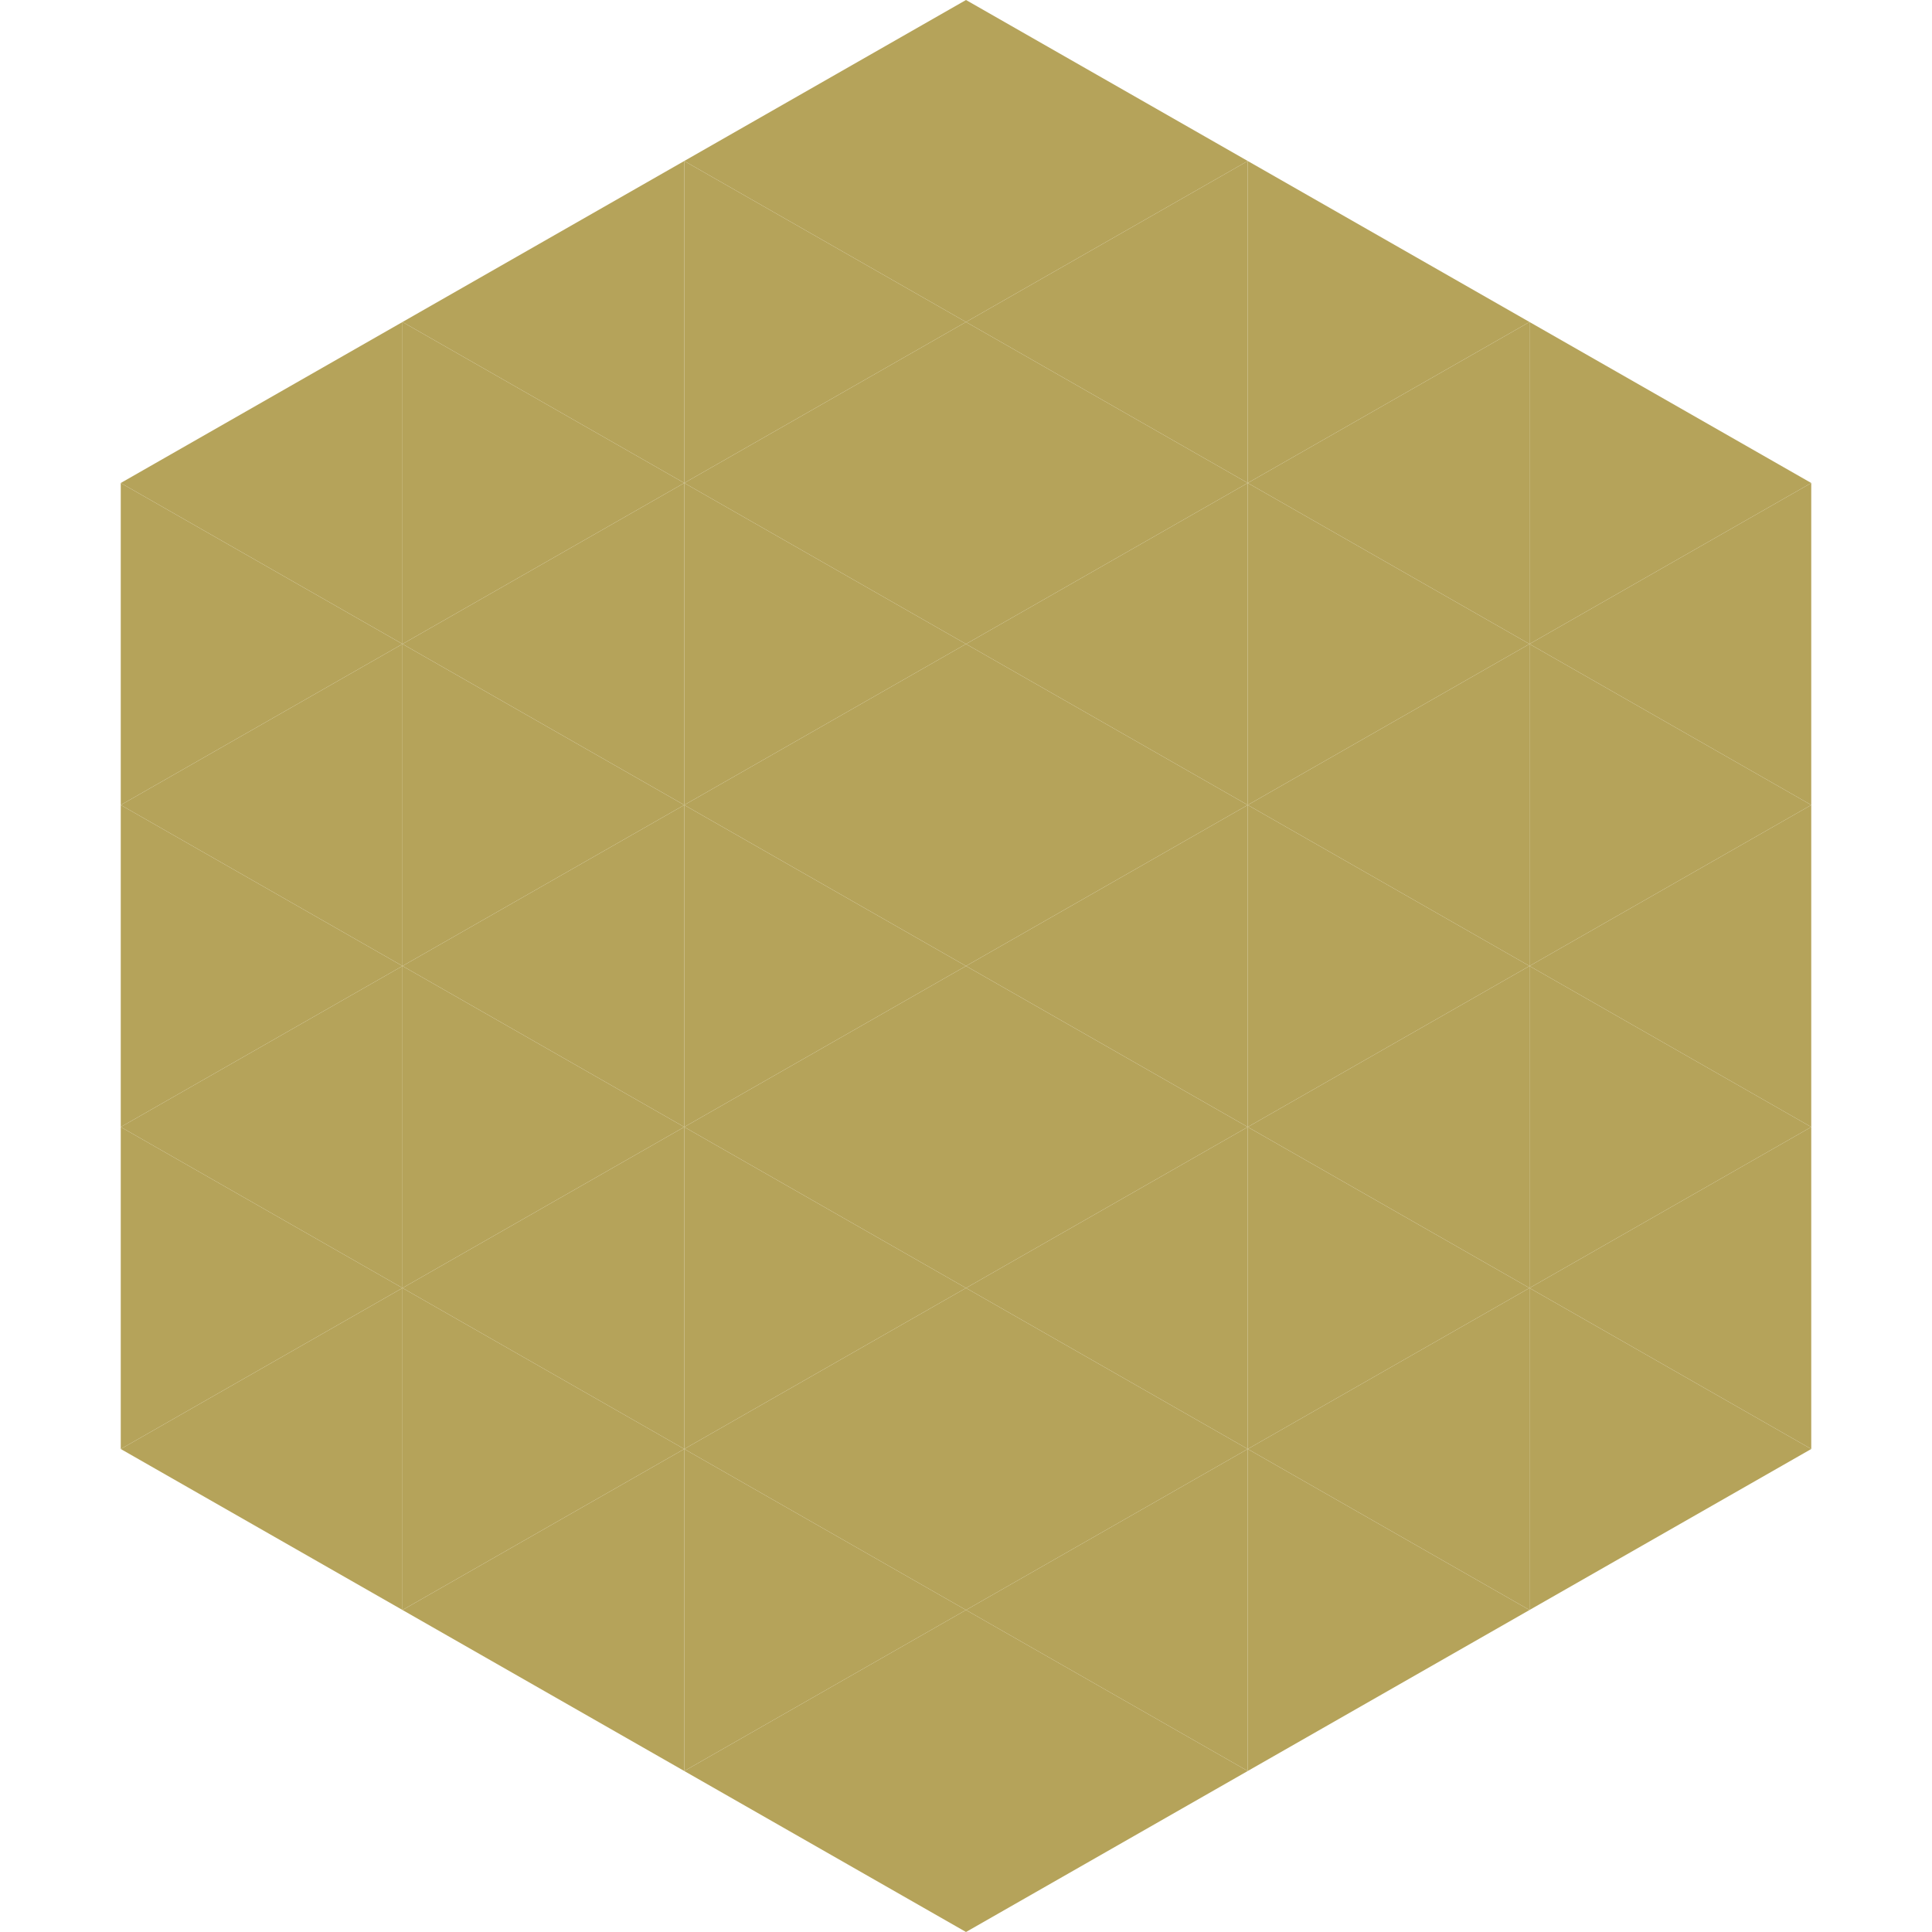
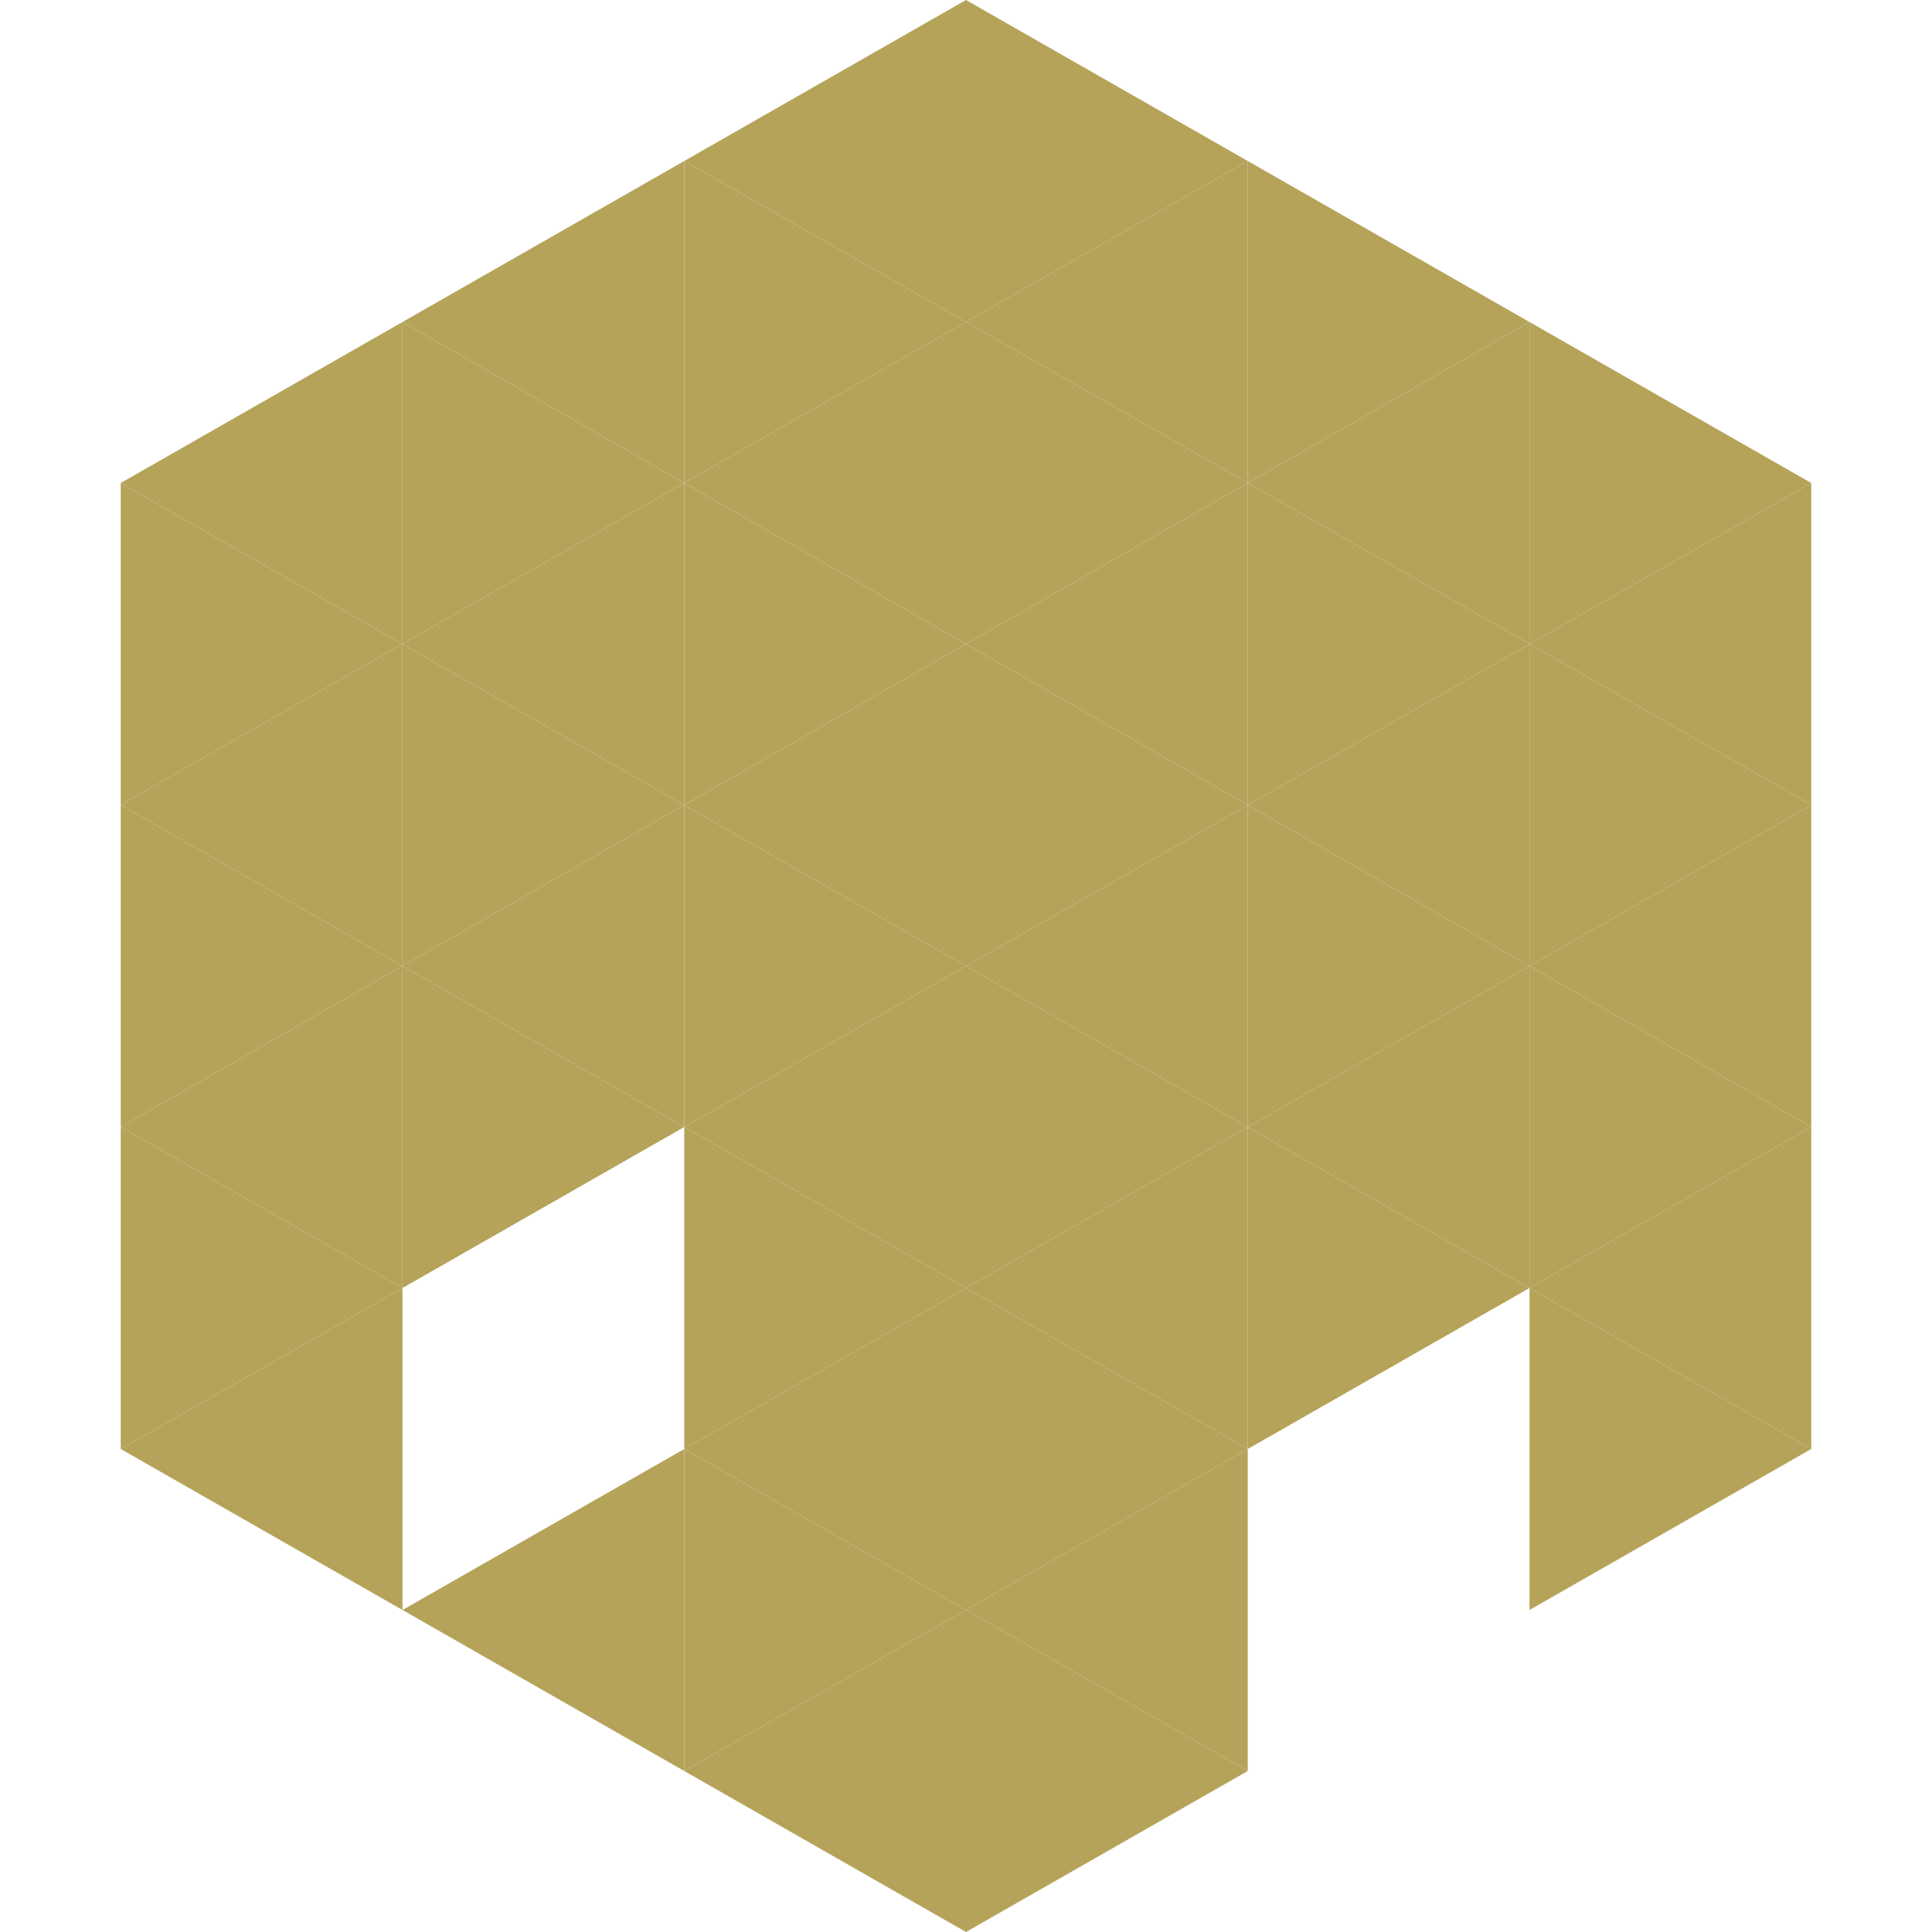
<svg xmlns="http://www.w3.org/2000/svg" width="240" height="240">
  <polygon points="50,40 15,60 50,80" style="fill:rgb(181,163,90)" />
  <polygon points="190,40 225,60 190,80" style="fill:rgb(181,163,90)" />
  <polygon points="15,60 50,80 15,100" style="fill:rgb(181,163,90)" />
  <polygon points="225,60 190,80 225,100" style="fill:rgb(181,163,90)" />
  <polygon points="50,80 15,100 50,120" style="fill:rgb(181,163,90)" />
  <polygon points="190,80 225,100 190,120" style="fill:rgb(181,163,90)" />
  <polygon points="15,100 50,120 15,140" style="fill:rgb(181,163,90)" />
  <polygon points="225,100 190,120 225,140" style="fill:rgb(181,163,90)" />
  <polygon points="50,120 15,140 50,160" style="fill:rgb(181,163,90)" />
  <polygon points="190,120 225,140 190,160" style="fill:rgb(181,163,90)" />
  <polygon points="15,140 50,160 15,180" style="fill:rgb(181,163,90)" />
  <polygon points="225,140 190,160 225,180" style="fill:rgb(181,163,90)" />
  <polygon points="50,160 15,180 50,200" style="fill:rgb(181,163,90)" />
  <polygon points="190,160 225,180 190,200" style="fill:rgb(181,163,90)" />
  <polygon points="15,180 50,200 15,220" style="fill:rgb(255,255,255); fill-opacity:0" />
  <polygon points="225,180 190,200 225,220" style="fill:rgb(255,255,255); fill-opacity:0" />
  <polygon points="50,0 85,20 50,40" style="fill:rgb(255,255,255); fill-opacity:0" />
  <polygon points="190,0 155,20 190,40" style="fill:rgb(255,255,255); fill-opacity:0" />
  <polygon points="85,20 50,40 85,60" style="fill:rgb(181,163,90)" />
  <polygon points="155,20 190,40 155,60" style="fill:rgb(181,163,90)" />
  <polygon points="50,40 85,60 50,80" style="fill:rgb(181,163,90)" />
  <polygon points="190,40 155,60 190,80" style="fill:rgb(181,163,90)" />
  <polygon points="85,60 50,80 85,100" style="fill:rgb(181,163,90)" />
  <polygon points="155,60 190,80 155,100" style="fill:rgb(181,163,90)" />
  <polygon points="50,80 85,100 50,120" style="fill:rgb(181,163,90)" />
  <polygon points="190,80 155,100 190,120" style="fill:rgb(181,163,90)" />
  <polygon points="85,100 50,120 85,140" style="fill:rgb(181,163,90)" />
  <polygon points="155,100 190,120 155,140" style="fill:rgb(181,163,90)" />
  <polygon points="50,120 85,140 50,160" style="fill:rgb(181,163,90)" />
  <polygon points="190,120 155,140 190,160" style="fill:rgb(181,163,90)" />
-   <polygon points="85,140 50,160 85,180" style="fill:rgb(181,163,90)" />
  <polygon points="155,140 190,160 155,180" style="fill:rgb(181,163,90)" />
-   <polygon points="50,160 85,180 50,200" style="fill:rgb(181,163,90)" />
-   <polygon points="190,160 155,180 190,200" style="fill:rgb(181,163,90)" />
  <polygon points="85,180 50,200 85,220" style="fill:rgb(181,163,90)" />
-   <polygon points="155,180 190,200 155,220" style="fill:rgb(181,163,90)" />
  <polygon points="120,0 85,20 120,40" style="fill:rgb(181,163,90)" />
  <polygon points="120,0 155,20 120,40" style="fill:rgb(181,163,90)" />
  <polygon points="85,20 120,40 85,60" style="fill:rgb(181,163,90)" />
  <polygon points="155,20 120,40 155,60" style="fill:rgb(181,163,90)" />
  <polygon points="120,40 85,60 120,80" style="fill:rgb(181,163,90)" />
  <polygon points="120,40 155,60 120,80" style="fill:rgb(181,163,90)" />
  <polygon points="85,60 120,80 85,100" style="fill:rgb(181,163,90)" />
  <polygon points="155,60 120,80 155,100" style="fill:rgb(181,163,90)" />
  <polygon points="120,80 85,100 120,120" style="fill:rgb(181,163,90)" />
  <polygon points="120,80 155,100 120,120" style="fill:rgb(181,163,90)" />
  <polygon points="85,100 120,120 85,140" style="fill:rgb(181,163,90)" />
  <polygon points="155,100 120,120 155,140" style="fill:rgb(181,163,90)" />
  <polygon points="120,120 85,140 120,160" style="fill:rgb(181,163,90)" />
  <polygon points="120,120 155,140 120,160" style="fill:rgb(181,163,90)" />
  <polygon points="85,140 120,160 85,180" style="fill:rgb(181,163,90)" />
  <polygon points="155,140 120,160 155,180" style="fill:rgb(181,163,90)" />
  <polygon points="120,160 85,180 120,200" style="fill:rgb(181,163,90)" />
  <polygon points="120,160 155,180 120,200" style="fill:rgb(181,163,90)" />
  <polygon points="85,180 120,200 85,220" style="fill:rgb(181,163,90)" />
  <polygon points="155,180 120,200 155,220" style="fill:rgb(181,163,90)" />
  <polygon points="120,200 85,220 120,240" style="fill:rgb(181,163,90)" />
  <polygon points="120,200 155,220 120,240" style="fill:rgb(181,163,90)" />
  <polygon points="85,220 120,240 85,260" style="fill:rgb(255,255,255); fill-opacity:0" />
  <polygon points="155,220 120,240 155,260" style="fill:rgb(255,255,255); fill-opacity:0" />
</svg>